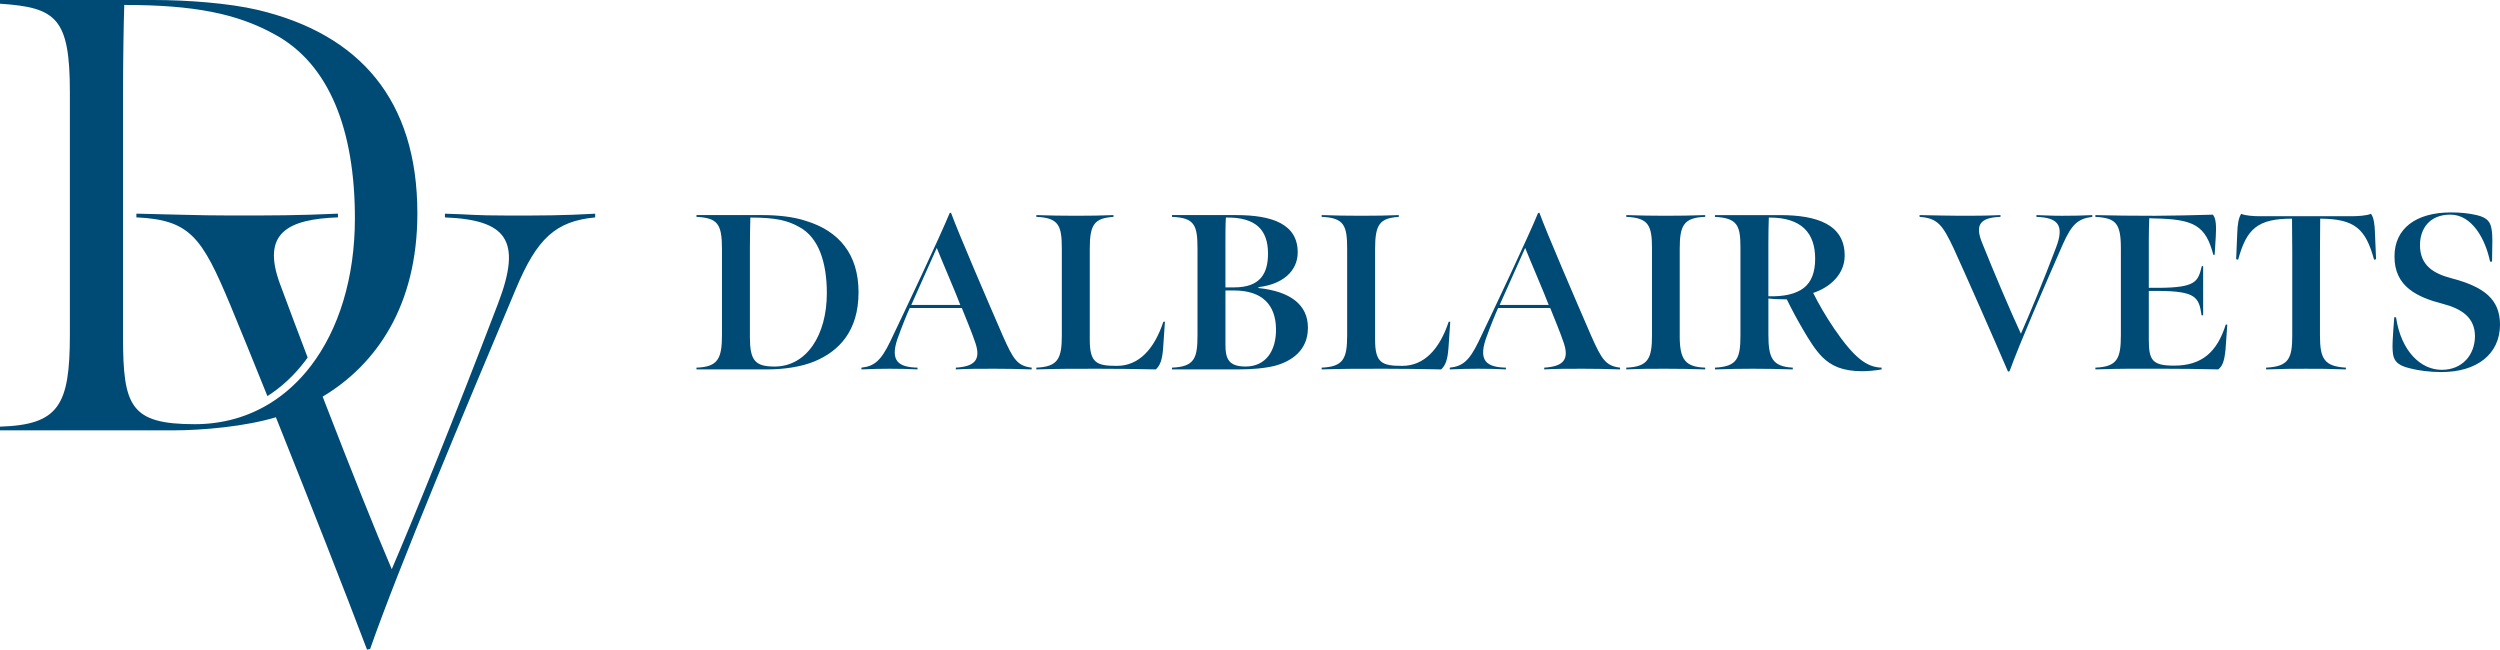
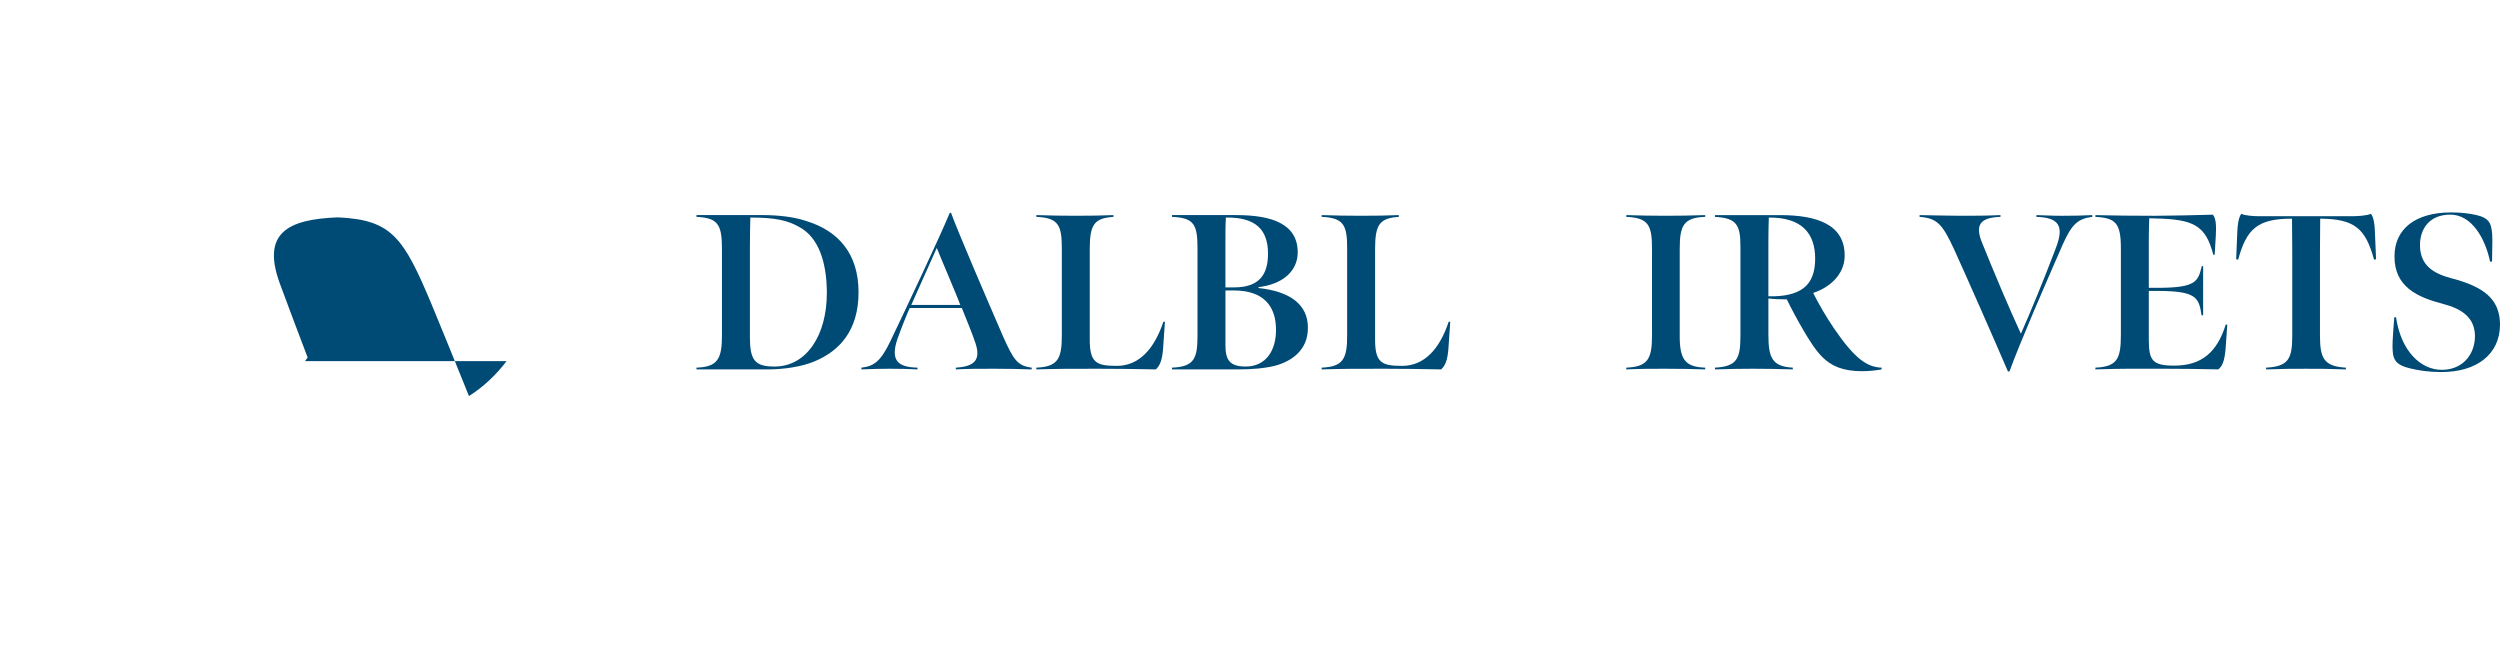
<svg xmlns="http://www.w3.org/2000/svg" id="a" viewBox="0 0 1299.44 337.64">
  <g>
    <path d="M362.01,191.09c11.29-.35,13.25-4.84,13.25-17.06v-44.71c0-13.14-2.42-16.02-13.25-16.6v-.92h34.46c7.49,0,16.02,.81,22.7,3.11,16.48,5.07,27.08,16.83,27.08,36.99s-10.14,30.65-22.93,35.95c-6.91,2.88-16.13,4.15-24.2,4.15h-37.11v-.92Zm67.76-38.72c0-16.48-4.49-28.93-14.06-34.23-5.99-3.46-12.22-5.07-25.7-5.07-.12,3.23-.23,11.64-.23,16.48v45.64c0,12.1,2.65,15.33,12.79,15.33,16.71,0,27.2-16.36,27.2-38.15Z" fill="#004a76" />
    <path d="M447.74,191.09c6.68-.69,10.14-3.57,14.98-13.6,7.95-16.6,26.04-54.86,30.88-66.72l.69-.23c3.92,10.72,18.67,44.94,26.97,64.07,5.53,12.45,7.61,15.56,14.98,16.48v.92c-6.34-.23-12.79-.35-19.25-.35-7.61,0-14.29,0-20.17,.35v-.92c9.33-.58,13.14-3.69,10.26-12.56-1.73-5.3-5.19-13.48-7.14-18.44h-27.08c-1.15,2.42-4.03,9.45-6.45,16.25-3.8,11.41,.69,14.52,10.49,14.75v.92c-4.73-.23-7.84-.35-14.52-.35-4.84,0-9.57,.11-14.64,.35v-.92Zm51.4-32.61c-1.84-5.07-10.26-24.55-12.22-29.62l-13.25,29.62h25.47Z" fill="#004a76" />
    <path d="M538.66,191.09c11.18-.46,13.25-4.61,13.25-16.71v-45.06c0-11.98-1.5-16.13-13.25-16.6v-.92c7.14,.23,13.37,.35,20.51,.35s13.83-.11,19.59-.35v.92c-9.79,.69-12.33,3.69-12.33,16.6v47.25c0,12.1,3.57,13.6,14.06,13.6,11.52,0,19.48-8.76,24.2-22.93h.81l-.92,13.48c-.46,6.68-1.73,9.33-3.8,11.29-11.41-.23-19.36-.35-30.08-.35-13.02,0-21.44,0-32.04,.35v-.92Z" fill="#004a76" />
    <path d="M609.18,191.09c11.75-.46,13.25-4.96,13.25-16.83v-44.94c0-12.33-1.5-16.13-13.25-16.6v-.92h33.42c18.78,0,31.92,4.73,31.92,19.36,0,9.68-7.72,16.59-20.4,18.09v.46c16.6,1.73,25.81,8.76,25.7,20.74,0,11.64-8.53,17.4-17.29,19.71-5.65,1.38-12.56,1.84-18.78,1.84h-34.57v-.92Zm32.38-41.72c13.6,0,17.52-7.38,17.52-17.52,0-12.22-6.11-19.01-21.9-18.78-.23,3.8-.23,8.41-.23,13.02v23.28h4.61Zm21.67,21.32c-.23-12.1-7.03-19.71-21.78-19.71h-4.49v28.35c0,7.38,1.84,11.18,10.49,11.18,10.37,0,16.02-8.07,15.79-19.82Z" fill="#004a76" />
    <path d="M686.97,191.09c11.18-.46,13.25-4.61,13.25-16.71v-45.06c0-11.98-1.5-16.13-13.25-16.6v-.92c7.14,.23,13.37,.35,20.51,.35s13.83-.11,19.59-.35v.92c-9.79,.69-12.33,3.69-12.33,16.6v47.25c0,12.1,3.57,13.6,14.06,13.6,11.52,0,19.48-8.76,24.2-22.93h.81l-.92,13.48c-.46,6.68-1.73,9.33-3.8,11.29-11.41-.23-19.36-.35-30.08-.35-13.02,0-21.44,0-32.04,.35v-.92Z" fill="#004a76" />
-     <path d="M753.57,191.09c6.68-.69,10.14-3.57,14.98-13.6,7.95-16.6,26.04-54.86,30.88-66.72l.69-.23c3.92,10.72,18.67,44.94,26.97,64.07,5.53,12.45,7.61,15.56,14.98,16.48v.92c-6.34-.23-12.79-.35-19.25-.35-7.61,0-14.29,0-20.17,.35v-.92c9.33-.58,13.14-3.69,10.26-12.56-1.73-5.3-5.19-13.48-7.14-18.44h-27.08c-1.15,2.42-4.03,9.45-6.45,16.25-3.8,11.41,.69,14.52,10.49,14.75v.92c-4.73-.23-7.84-.35-14.52-.35-4.84,0-9.57,.11-14.64,.35v-.92Zm51.4-32.61c-1.84-5.07-10.26-24.55-12.22-29.62l-13.25,29.62h25.47Z" fill="#004a76" />
    <path d="M873.07,174.49c0,12.33,2.76,16.25,13.25,16.6v.92c-7.14-.23-13.14-.35-20.74-.35-7.14,0-12.45,0-20.28,.35v-.92c11.29-.46,13.37-4.61,13.37-16.71v-45.06c0-11.98-1.61-16.13-13.37-16.6v-.92c7.26,.23,13.25,.35,20.4,.35s13.48-.11,20.63-.35v.92c-11.29,.35-13.25,4.61-13.25,16.6v45.17Z" fill="#004a76" />
    <path d="M891.39,191.09c11.75-.58,13.25-4.96,13.25-16.94v-45.75c0-11.29-1.73-15.1-13.25-15.67v-.92h33.88c18.9,0,33.88,4.73,33.54,21.55-.23,8.87-7.03,15.79-16.36,18.9,3,5.99,6.34,11.75,10.83,18.44,10.49,15.33,16.94,20.17,24.78,20.4l-.11,.92c-3.23,.58-6.91,.92-10.14,.92-10.03,0-16.02-2.76-20.63-7.38-3.46-3.46-6.68-8.53-10.03-14.29-3.23-5.53-5.99-10.72-8.41-15.67-3,0-7.03-.12-9.57-.46v18.78c0,11.87,1.84,16.6,12.68,17.17v.92c-8.18-.23-12.91-.35-20.74-.35-7.38,0-11.75,.11-19.71,.35v-.92Zm46.1-41.37c4.03-3.11,5.99-8.18,5.99-15.21,0-13.25-6.92-21.55-24.09-21.43-.12,3.69-.23,7.84-.23,13.37v27.54c8.18,.23,14.17-1.15,18.32-4.26Z" fill="#004a76" />
    <path d="M1015.73,129.66c-5.99-12.79-8.53-16.25-17.98-16.94v-.92c7.26,.12,14.98,.35,21.2,.35,7.49,0,12.56,0,20.86-.35v.92c-10.72,.35-13.14,4.27-9.79,12.91,6.22,15.56,14.98,36.19,20.4,47.83,4.61-10.37,11.75-27.54,18.32-44.94,4.38-11.52,.92-15.44-10.26-15.79v-.92c5.76,.12,7.14,.35,13.37,.35s10.49-.11,15.67-.35v.92c-7.38,.92-10.6,3.69-15.33,14.29-8.64,19.71-22.47,51.51-27.66,65.92l-.81,.23c-7.26-16.94-20.86-47.83-28-63.5Z" fill="#004a76" />
    <path d="M1089.13,191.09c11.41-.46,13.25-4.73,13.25-16.94v-45.06c0-13.14-2.65-15.79-13.25-16.36v-.92c8.53,.23,19.59,.35,31,.35,10.49-.11,18.67-.23,30.08-.58,1.84,2.19,1.73,6.68,1.5,11.29l-.58,9.57h-.69c-4.03-15.21-9.91-18.55-30.77-18.9-.81,0-1.61-.11-2.54-.11-.12,1.61-.23,8.41-.23,11.06v25.12h5.19c19.48-.11,20.4-3.34,22.36-11.29h.69v25.58h-.81c-1.38-9.33-2.88-12.56-22.24-12.68h-5.19v25.35c0,10.72,1.84,13.48,13.14,13.48,14.52,0,22.36-7.14,26.85-21.32h.81c-.12,1.84-.81,11.18-.92,12.91-.58,5.99-1.61,8.76-3.8,10.37-11.29-.23-18.32-.35-29.04-.35-12.91,0-21.09-.12-34.8,.35v-.92Z" fill="#004a76" />
    <path d="M1177.86,191.09c11.75-.58,13.6-4.73,13.6-16.71v-43.1c0-5.19-.12-17.63-.12-17.63-17.98,0-23.62,5.3-28,21.32l-1.04-.23,.58-13.83c.11-4.03,.69-7.84,2.07-9.79,1.96,1.04,6.92,1.27,9.8,1.27h47.25c3.23,0,8.07-.23,10.37-1.27,1.5,1.96,1.96,5.76,2.07,9.79l.58,13.83-1.04,.23c-4.38-16.02-9.91-21.2-28-21.32,0,0-.12,12.45-.12,17.63v43.22c0,12.1,2.31,15.9,13.48,16.6v.92c-9.22-.35-13.02-.35-20.97-.35-7.38,0-11.18,0-20.51,.35v-.92Z" fill="#004a76" />
    <path d="M1252.54,191.43c-6.91-1.61-8.64-4.38-8.87-8.99-.23-2.3-.12-5.65,.81-17.52h.92c2.65,17.86,13.02,27.31,23.74,27.31s17.17-7.72,17.29-17.4c0-9.56-6.57-14.29-16.82-16.94-12.91-3.34-25.12-8.76-25.01-24.66,0-14.29,10.95-22.82,29.39-22.82,4.96,0,9.33,.46,13.25,1.38,5.99,1.38,7.38,3.8,7.95,8.18,.35,2.19,.35,6.22,.12,16.02h-1.04c-2.42-11.87-9.45-24.43-20.63-24.43s-15.79,7.72-15.79,15.79c0,10.83,7.26,14.87,16.36,17.29,16.71,4.38,25.24,10.72,25.24,24.2-.11,15.33-12.1,24.55-30.54,24.55-5.99,0-11.99-.81-16.36-1.96Z" fill="#004a76" />
  </g>
  <g>
-     <path d="M158.53,187.71c.47-.61,.93-1.24,1.38-1.87-5-13.13-9.9-26.16-14.46-38.47-9.64-26.35,4.18-33.42,30.21-34.39v-1.93c-20.89,.96-34.07,.96-55.28,.96-17.68,0-32.14-.64-49.49-.96v1.93c27.96,1.29,34.07,10.28,48.85,45.64,5.37,12.95,12.04,29.34,19.25,47.25,7.27-4.61,13.84-10.69,19.54-18.16Z" fill="#004a76" />
-     <path d="M264.05,112.03c-18.32,0-19.6-.64-32.78-.96v1.93c32.14,1.29,40.17,11.89,27.64,44.67-22.82,59.78-43.71,111.2-55.28,138.19-8.36-19.51-21.29-51.85-34.49-86-.23-.6-.47-1.21-.7-1.81-.24-.63-.49-1.26-.73-1.89,27.88-16.68,49.23-47.27,49.23-95.27,0-59.13-30.21-93.2-82.92-105.73C118.91,1.61,97.06,0,79.7,0H0V1.93c29.25,1.93,36.32,7.39,36.32,45.96v125.98c0,36.96-5.78,46.92-36.32,47.89v1.93H89.66c15.76,0,37.81-2,53.74-6.81,.24,.61,.49,1.22,.73,1.83,.24,.61,.49,1.22,.73,1.83,16.42,41,34.47,86.9,45.9,117.11l1.61-.32c15.1-43.07,49.49-124.7,75.85-187.36,10.93-26.03,20.57-35.03,41.14-36.96v-1.93c-16.71,.96-28.28,.96-45.31,.96ZM63.95,175.15V48.85c0-17.68,.32-36.96,.64-46.28,36.32,0,58.81,4.5,78.42,15.43,28.28,15.43,41.46,49.81,41.46,95.45,0,30.91-8.31,57.7-22.9,76.75-.7,.91-1.41,1.79-2.13,2.67-.09,.11-.18,.22-.27,.33-.71,.85-1.44,1.69-2.18,2.5-.09,.1-.19,.21-.29,.31-1.55,1.69-3.15,3.3-4.81,4.83-.06,.06-.13,.12-.19,.18-.84,.77-1.69,1.52-2.56,2.25-.04,.04-.09,.07-.13,.11-1.78,1.49-3.62,2.89-5.52,4.2-.03,.02-.06,.04-.1,.07-.96,.66-1.93,1.29-2.92,1.91-11.35,7.04-24.56,10.92-39.24,10.92-33.42,0-37.28-9.32-37.28-45.31Z" fill="#004a76" />
+     <path d="M158.53,187.71c.47-.61,.93-1.24,1.38-1.87-5-13.13-9.9-26.16-14.46-38.47-9.64-26.35,4.18-33.42,30.21-34.39v-1.93v1.93c27.96,1.29,34.07,10.28,48.85,45.64,5.37,12.95,12.04,29.34,19.25,47.25,7.27-4.61,13.84-10.69,19.54-18.16Z" fill="#004a76" />
  </g>
</svg>